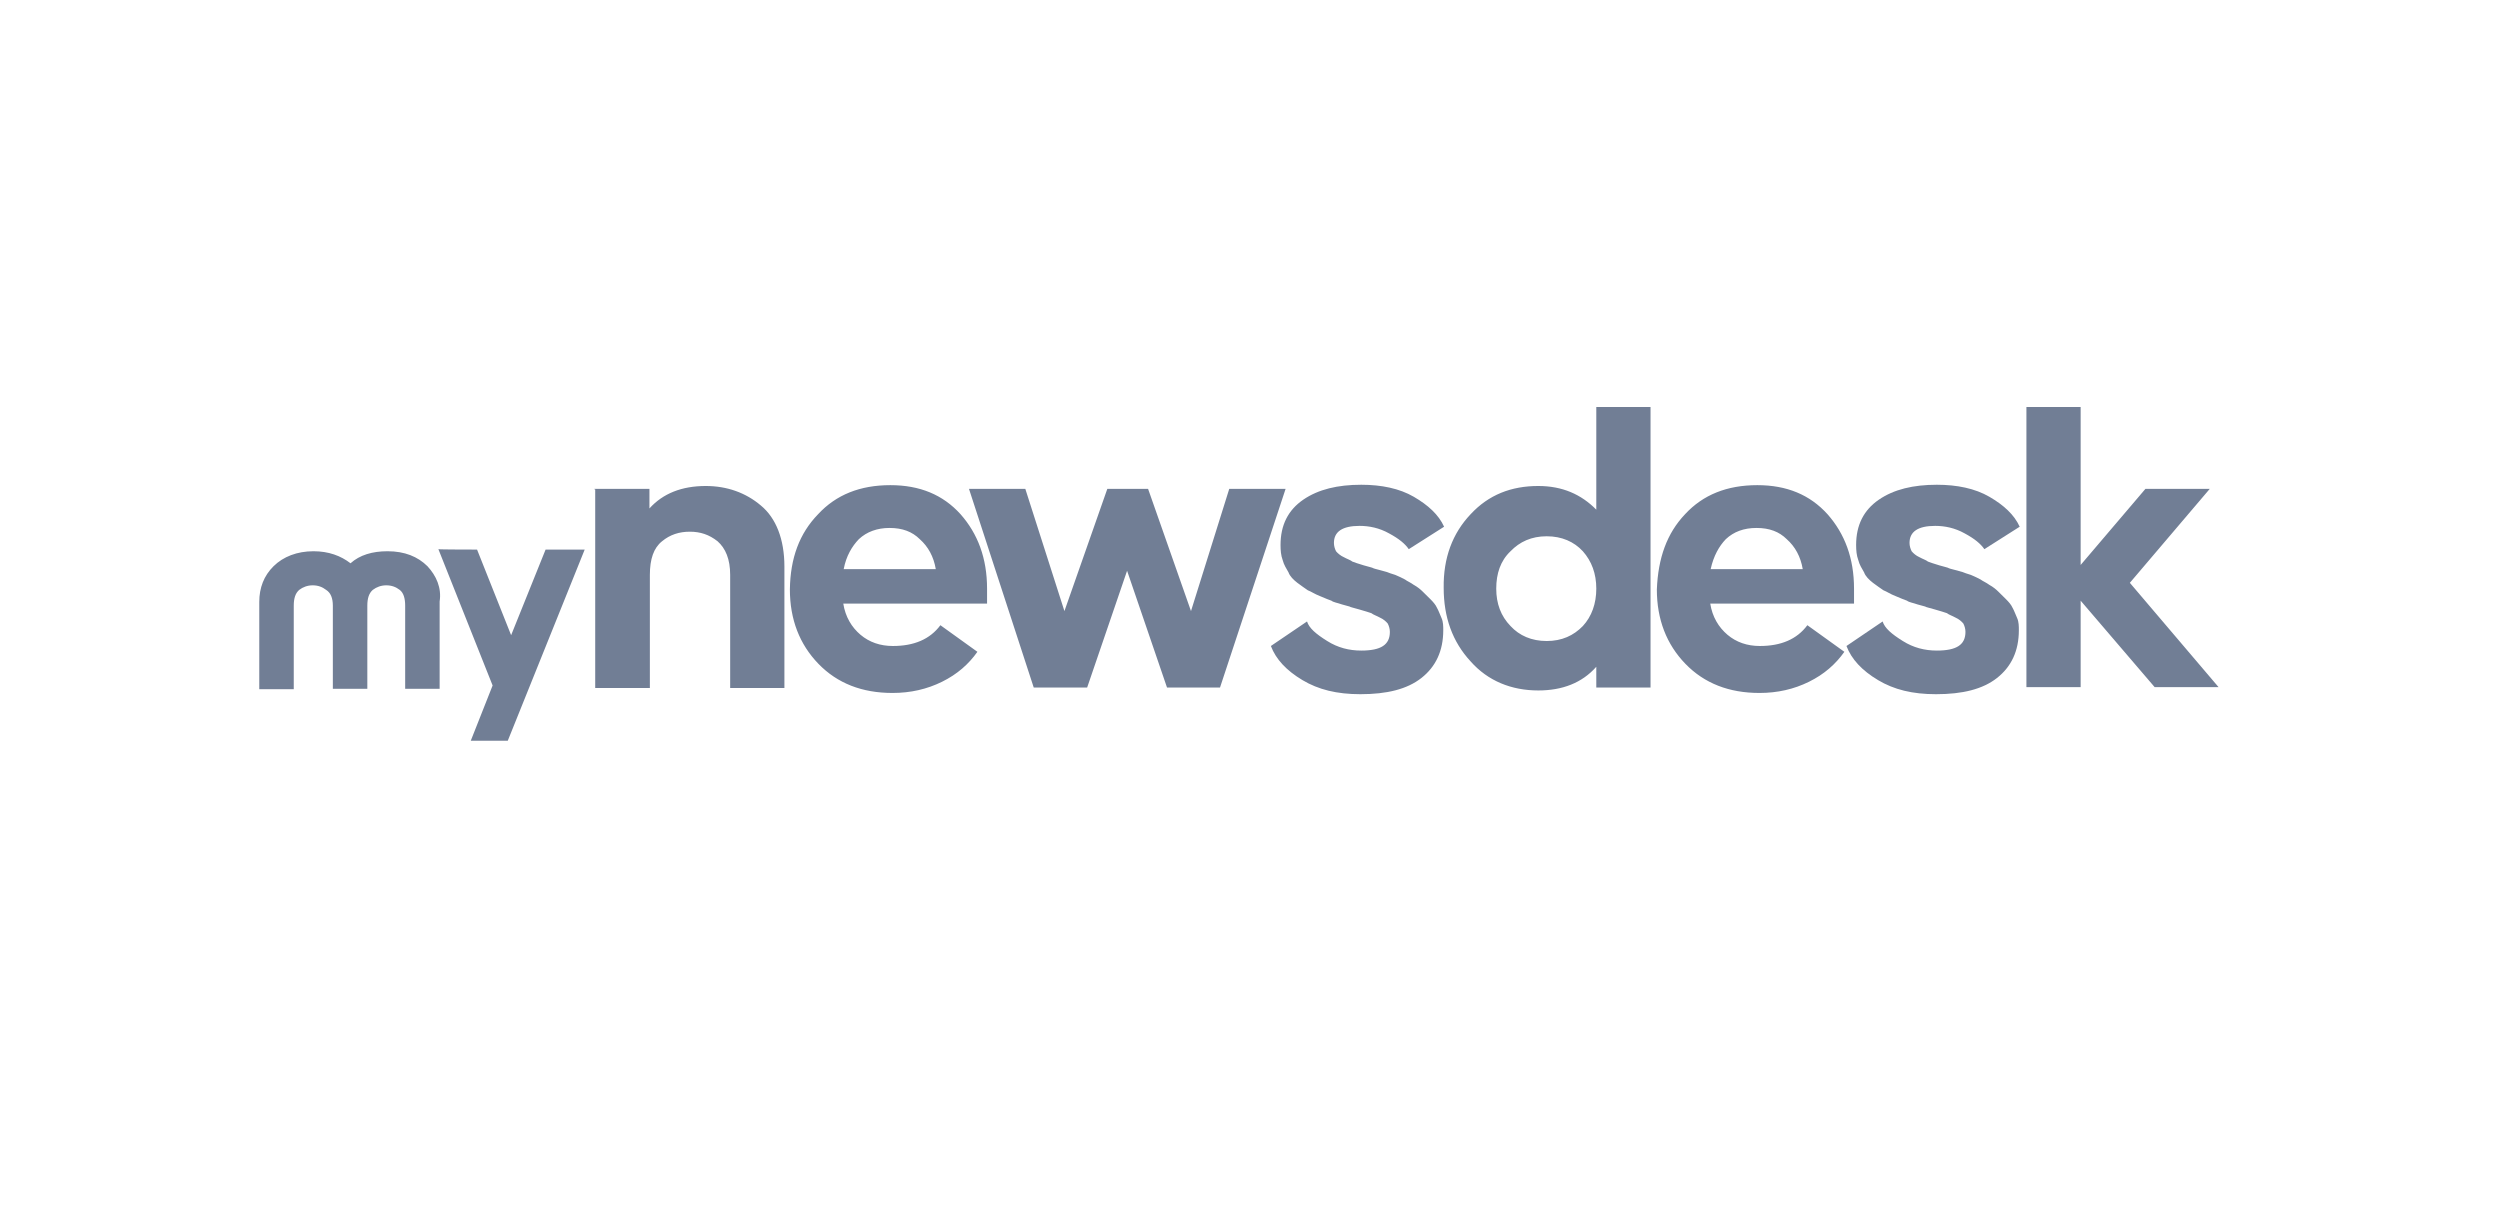
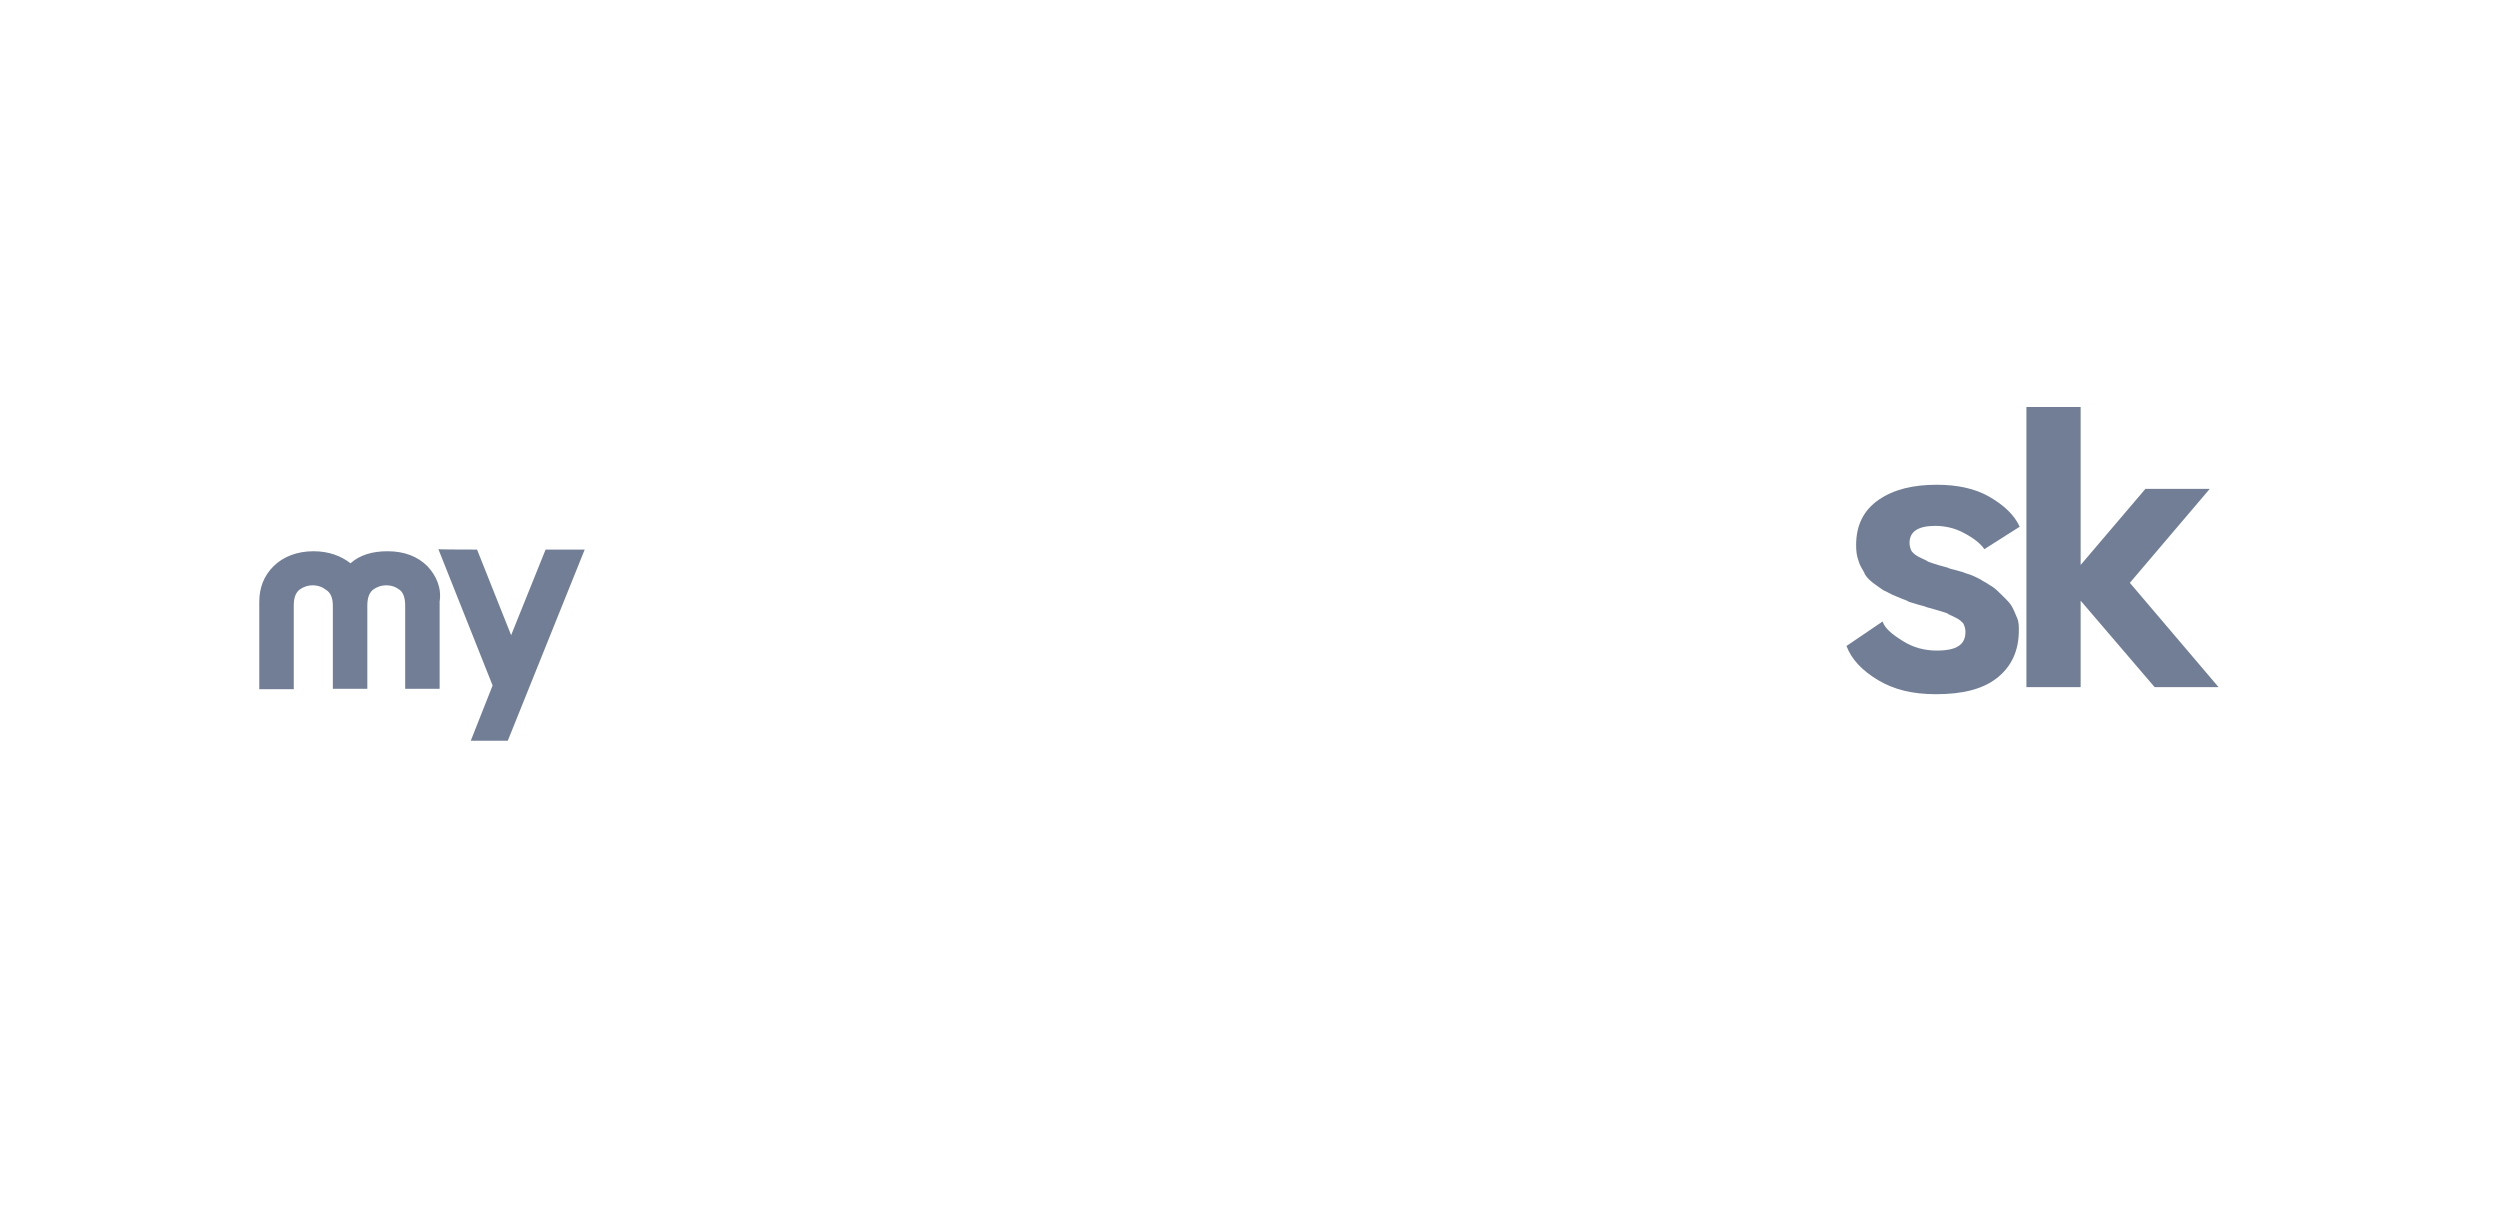
<svg xmlns="http://www.w3.org/2000/svg" width="131" height="64" viewBox="0 0 131 64" fill="none">
-   <path d="M31.145 25.618H34.031V26.642C34.736 25.858 35.728 25.466 36.983 25.466C38.085 25.466 39.076 25.814 39.87 26.489C40.663 27.143 41.103 28.253 41.103 29.691V36.05H38.261V30.126C38.261 29.299 38.019 28.732 37.6 28.362C37.16 28.014 36.697 27.861 36.146 27.861C35.595 27.861 35.111 28.014 34.692 28.362C34.251 28.711 34.053 29.299 34.053 30.126V36.05H31.189V25.64H31.145V25.618ZM42.866 26.947C43.813 25.923 45.069 25.422 46.655 25.422C48.197 25.422 49.409 25.923 50.334 26.947C51.238 27.97 51.722 29.255 51.722 30.845V31.629H44.188C44.298 32.326 44.628 32.87 45.091 33.262C45.554 33.654 46.126 33.85 46.787 33.85C47.889 33.85 48.726 33.502 49.277 32.761L51.216 34.155C50.753 34.808 50.158 35.331 49.365 35.723C48.572 36.115 47.713 36.311 46.765 36.311C45.179 36.311 43.879 35.81 42.888 34.786C41.896 33.763 41.39 32.456 41.39 30.888C41.412 29.233 41.896 27.948 42.866 26.947ZM44.21 29.821H49.035C48.924 29.168 48.638 28.645 48.197 28.253C47.801 27.861 47.294 27.665 46.611 27.665C45.972 27.665 45.421 27.861 45.003 28.253C44.65 28.623 44.342 29.124 44.21 29.821ZM50.775 25.618H53.727L55.776 32.021L58.023 25.618H60.16L62.408 32.021L64.412 25.618H67.365L63.928 36.028H61.152L59.059 29.908L56.966 36.028H54.168L50.775 25.618ZM68.488 32.565C68.599 32.914 68.951 33.218 69.546 33.589C70.097 33.937 70.692 34.09 71.33 34.09C72.366 34.09 72.829 33.785 72.829 33.11C72.829 32.957 72.784 32.805 72.718 32.674C72.63 32.565 72.476 32.435 72.322 32.369C72.124 32.26 71.969 32.217 71.859 32.13C71.749 32.086 71.507 32.021 71.22 31.934C70.934 31.847 70.78 31.825 70.713 31.781C70.713 31.781 70.559 31.738 70.317 31.672C70.075 31.585 69.876 31.564 69.766 31.476C69.656 31.433 69.458 31.367 69.171 31.237C68.885 31.128 68.709 30.997 68.532 30.932C68.378 30.823 68.18 30.692 67.982 30.54C67.783 30.387 67.585 30.192 67.519 29.995C67.409 29.799 67.277 29.604 67.21 29.342C67.122 29.103 67.1 28.841 67.1 28.558C67.1 27.513 67.497 26.729 68.29 26.184C69.083 25.64 70.097 25.401 71.33 25.401C72.388 25.401 73.335 25.596 74.084 26.032C74.833 26.468 75.384 26.968 75.671 27.6L73.82 28.776C73.622 28.493 73.313 28.232 72.784 27.948C72.278 27.665 71.749 27.556 71.242 27.556C70.339 27.556 69.898 27.861 69.898 28.449C69.898 28.602 69.942 28.754 70.008 28.885C70.097 28.994 70.251 29.124 70.405 29.19C70.603 29.299 70.758 29.342 70.868 29.429C70.978 29.473 71.176 29.538 71.463 29.625C71.749 29.712 71.903 29.734 71.969 29.778C71.969 29.778 72.079 29.821 72.278 29.865L72.674 29.974C72.763 30.017 72.917 30.061 73.115 30.126C73.313 30.213 73.468 30.279 73.622 30.366C73.732 30.453 73.908 30.518 74.084 30.649C74.283 30.758 74.437 30.888 74.547 30.997C74.657 31.106 74.789 31.237 74.944 31.389C75.098 31.542 75.23 31.694 75.296 31.847C75.384 31.999 75.45 32.195 75.538 32.391C75.627 32.587 75.627 32.827 75.627 33.023C75.627 34.111 75.23 34.939 74.481 35.527C73.732 36.115 72.674 36.376 71.286 36.376C70.053 36.376 69.083 36.137 68.246 35.636C67.409 35.135 66.858 34.547 66.594 33.85L68.488 32.565ZM77.059 26.947C78.006 25.923 79.196 25.466 80.606 25.466C81.862 25.466 82.853 25.901 83.646 26.707V21.328H86.488V36.028H83.646V34.939C82.897 35.788 81.862 36.18 80.606 36.18C79.196 36.18 77.962 35.679 77.059 34.656C76.111 33.632 75.649 32.347 75.649 30.801C75.627 29.233 76.111 27.948 77.059 26.947ZM78.403 30.845C78.403 31.629 78.645 32.282 79.152 32.805C79.614 33.306 80.253 33.589 81.046 33.589C81.839 33.589 82.456 33.306 82.941 32.805C83.404 32.304 83.646 31.629 83.646 30.845C83.646 30.061 83.404 29.407 82.941 28.885C82.478 28.384 81.839 28.101 81.046 28.101C80.253 28.101 79.636 28.384 79.152 28.885C78.623 29.386 78.403 30.061 78.403 30.845ZM88.295 26.947C89.242 25.923 90.498 25.422 92.084 25.422C93.626 25.422 94.838 25.923 95.763 26.947C96.667 27.97 97.151 29.255 97.151 30.845V31.629H89.617C89.727 32.326 90.057 32.87 90.52 33.262C90.983 33.654 91.555 33.85 92.216 33.85C93.318 33.85 94.155 33.502 94.706 32.761L96.645 34.155C96.182 34.808 95.587 35.331 94.794 35.723C94.001 36.115 93.142 36.311 92.194 36.311C90.608 36.311 89.308 35.81 88.317 34.786C87.325 33.763 86.819 32.456 86.819 30.888C86.885 29.233 87.347 27.948 88.295 26.947ZM89.639 29.821H94.463C94.353 29.168 94.067 28.645 93.626 28.253C93.23 27.861 92.723 27.665 92.04 27.665C91.379 27.665 90.85 27.861 90.432 28.253C90.079 28.623 89.793 29.124 89.639 29.821Z" fill="#717E95" />
  <path d="M98.65 32.565C98.76 32.914 99.112 33.218 99.707 33.589C100.258 33.937 100.853 34.09 101.492 34.09C102.527 34.09 102.99 33.785 102.99 33.11C102.99 32.957 102.946 32.805 102.88 32.674C102.791 32.565 102.637 32.435 102.483 32.369C102.285 32.26 102.13 32.217 102.02 32.13C101.91 32.086 101.668 32.021 101.381 31.934C101.095 31.847 100.941 31.825 100.875 31.781C100.875 31.781 100.72 31.738 100.478 31.672C100.236 31.585 100.037 31.564 99.927 31.476C99.817 31.433 99.619 31.367 99.332 31.237C99.046 31.128 98.87 30.997 98.694 30.932C98.539 30.823 98.341 30.692 98.143 30.54C97.945 30.387 97.746 30.192 97.68 29.995C97.57 29.799 97.438 29.604 97.372 29.342C97.284 29.103 97.261 28.841 97.261 28.558C97.261 27.513 97.658 26.729 98.451 26.184C99.244 25.64 100.258 25.401 101.492 25.401C102.549 25.401 103.496 25.596 104.245 26.032C104.995 26.468 105.545 26.968 105.832 27.6L103.981 28.776C103.783 28.493 103.474 28.232 102.946 27.948C102.439 27.665 101.91 27.556 101.403 27.556C100.5 27.556 100.059 27.861 100.059 28.449C100.059 28.602 100.104 28.754 100.17 28.885C100.258 28.994 100.412 29.124 100.566 29.19C100.764 29.299 100.919 29.342 101.029 29.429C101.139 29.473 101.337 29.538 101.624 29.625C101.91 29.712 102.064 29.734 102.13 29.778C102.13 29.778 102.241 29.821 102.439 29.865L102.835 29.974C102.924 30.017 103.078 30.061 103.276 30.126C103.474 30.213 103.629 30.279 103.783 30.366C103.893 30.453 104.069 30.518 104.245 30.649C104.444 30.758 104.598 30.888 104.708 30.997C104.818 31.106 104.95 31.237 105.105 31.389C105.259 31.542 105.391 31.694 105.457 31.847C105.545 31.999 105.611 32.195 105.7 32.391C105.788 32.587 105.788 32.827 105.788 33.023C105.788 34.111 105.391 34.939 104.642 35.527C103.893 36.115 102.835 36.376 101.447 36.376C100.214 36.376 99.244 36.137 98.407 35.636C97.57 35.135 97.019 34.547 96.755 33.85L98.65 32.565ZM109.026 21.328V29.604L112.419 25.618H115.79L111.604 30.54L116.253 36.006H112.904L109.026 31.476V36.006H106.184V21.328H109.026ZM22.398 29.669C21.892 29.168 21.209 28.885 20.305 28.885C19.512 28.885 18.852 29.081 18.367 29.516C17.86 29.124 17.221 28.885 16.428 28.885C15.569 28.885 14.842 29.168 14.335 29.669C13.828 30.17 13.586 30.801 13.586 31.542V36.115H15.393V31.738C15.393 31.346 15.481 31.084 15.679 30.91C15.877 30.758 16.12 30.671 16.384 30.671C16.67 30.671 16.891 30.758 17.089 30.91C17.331 31.063 17.441 31.346 17.441 31.738V36.093H19.248V31.738C19.248 31.346 19.336 31.084 19.534 30.91C19.733 30.758 19.975 30.671 20.239 30.671C20.526 30.671 20.746 30.758 20.945 30.91C21.143 31.063 21.231 31.346 21.231 31.738V36.093H23.037V31.52C23.148 30.801 22.861 30.17 22.398 29.669ZM24.998 28.798L26.783 33.284L28.589 28.798H30.638L26.607 38.815H24.668L25.813 35.919L22.971 28.776C22.993 28.798 24.998 28.798 24.998 28.798Z" fill="#717E95" />
</svg>